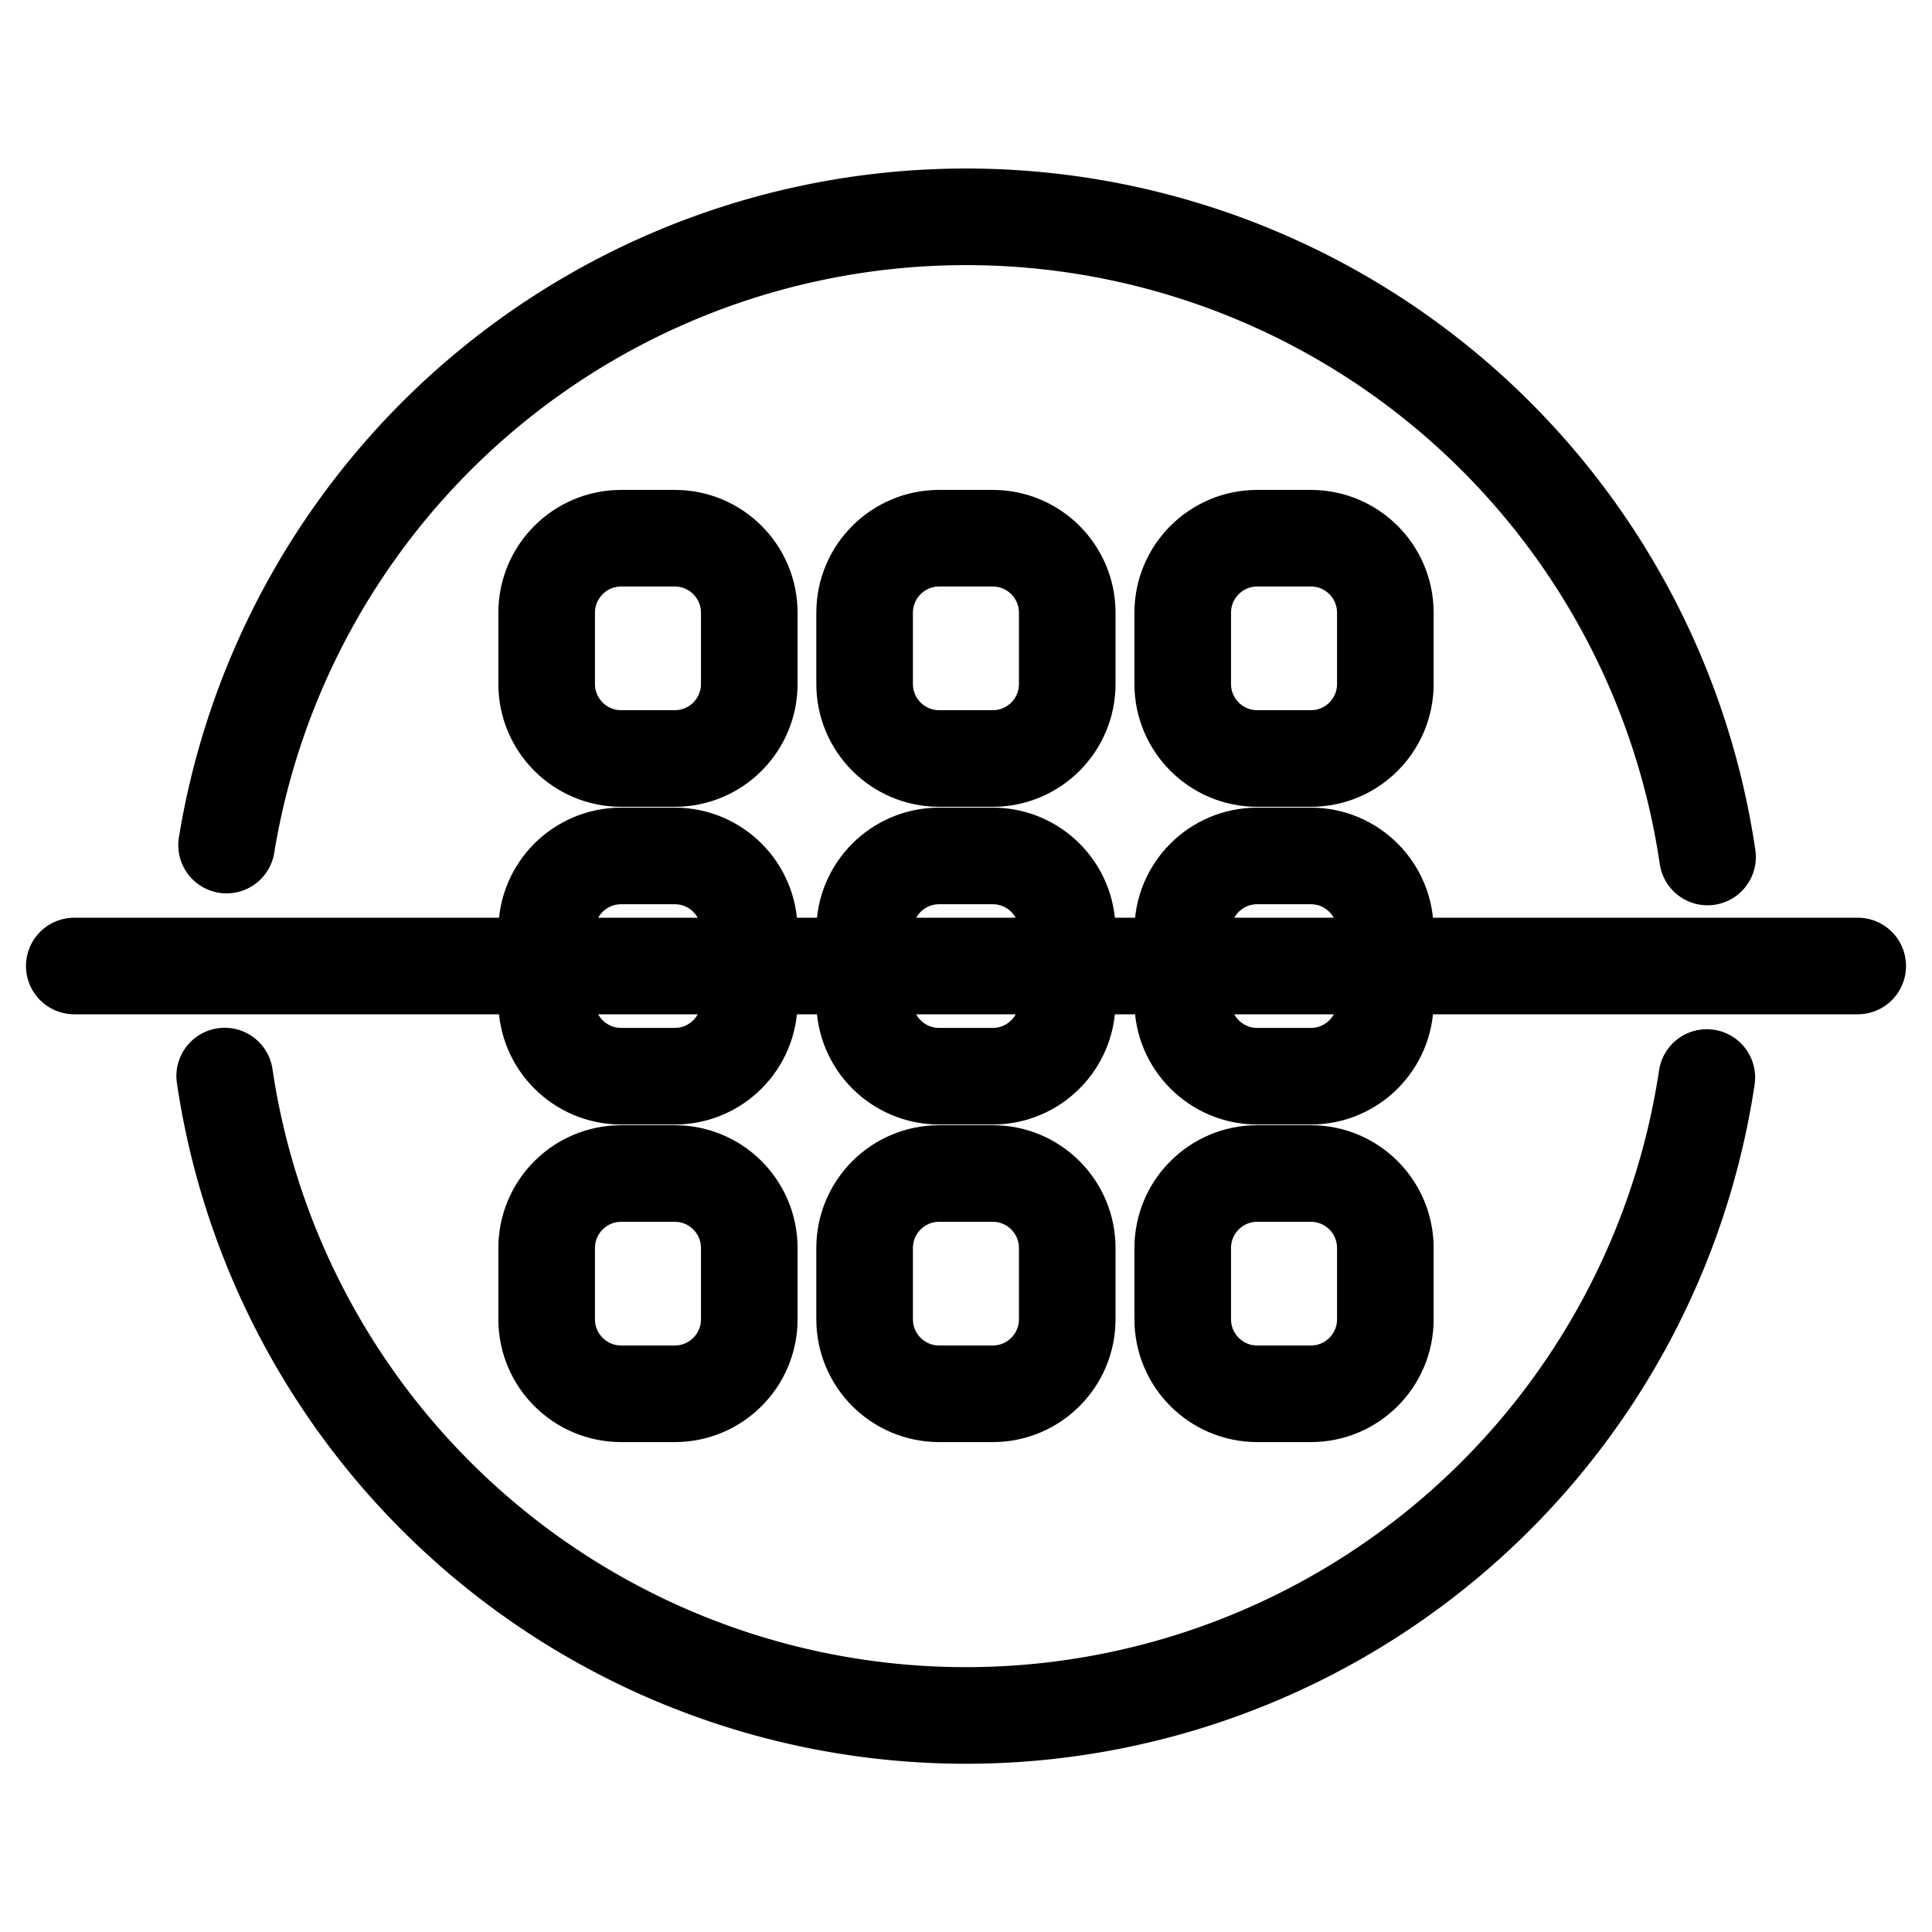
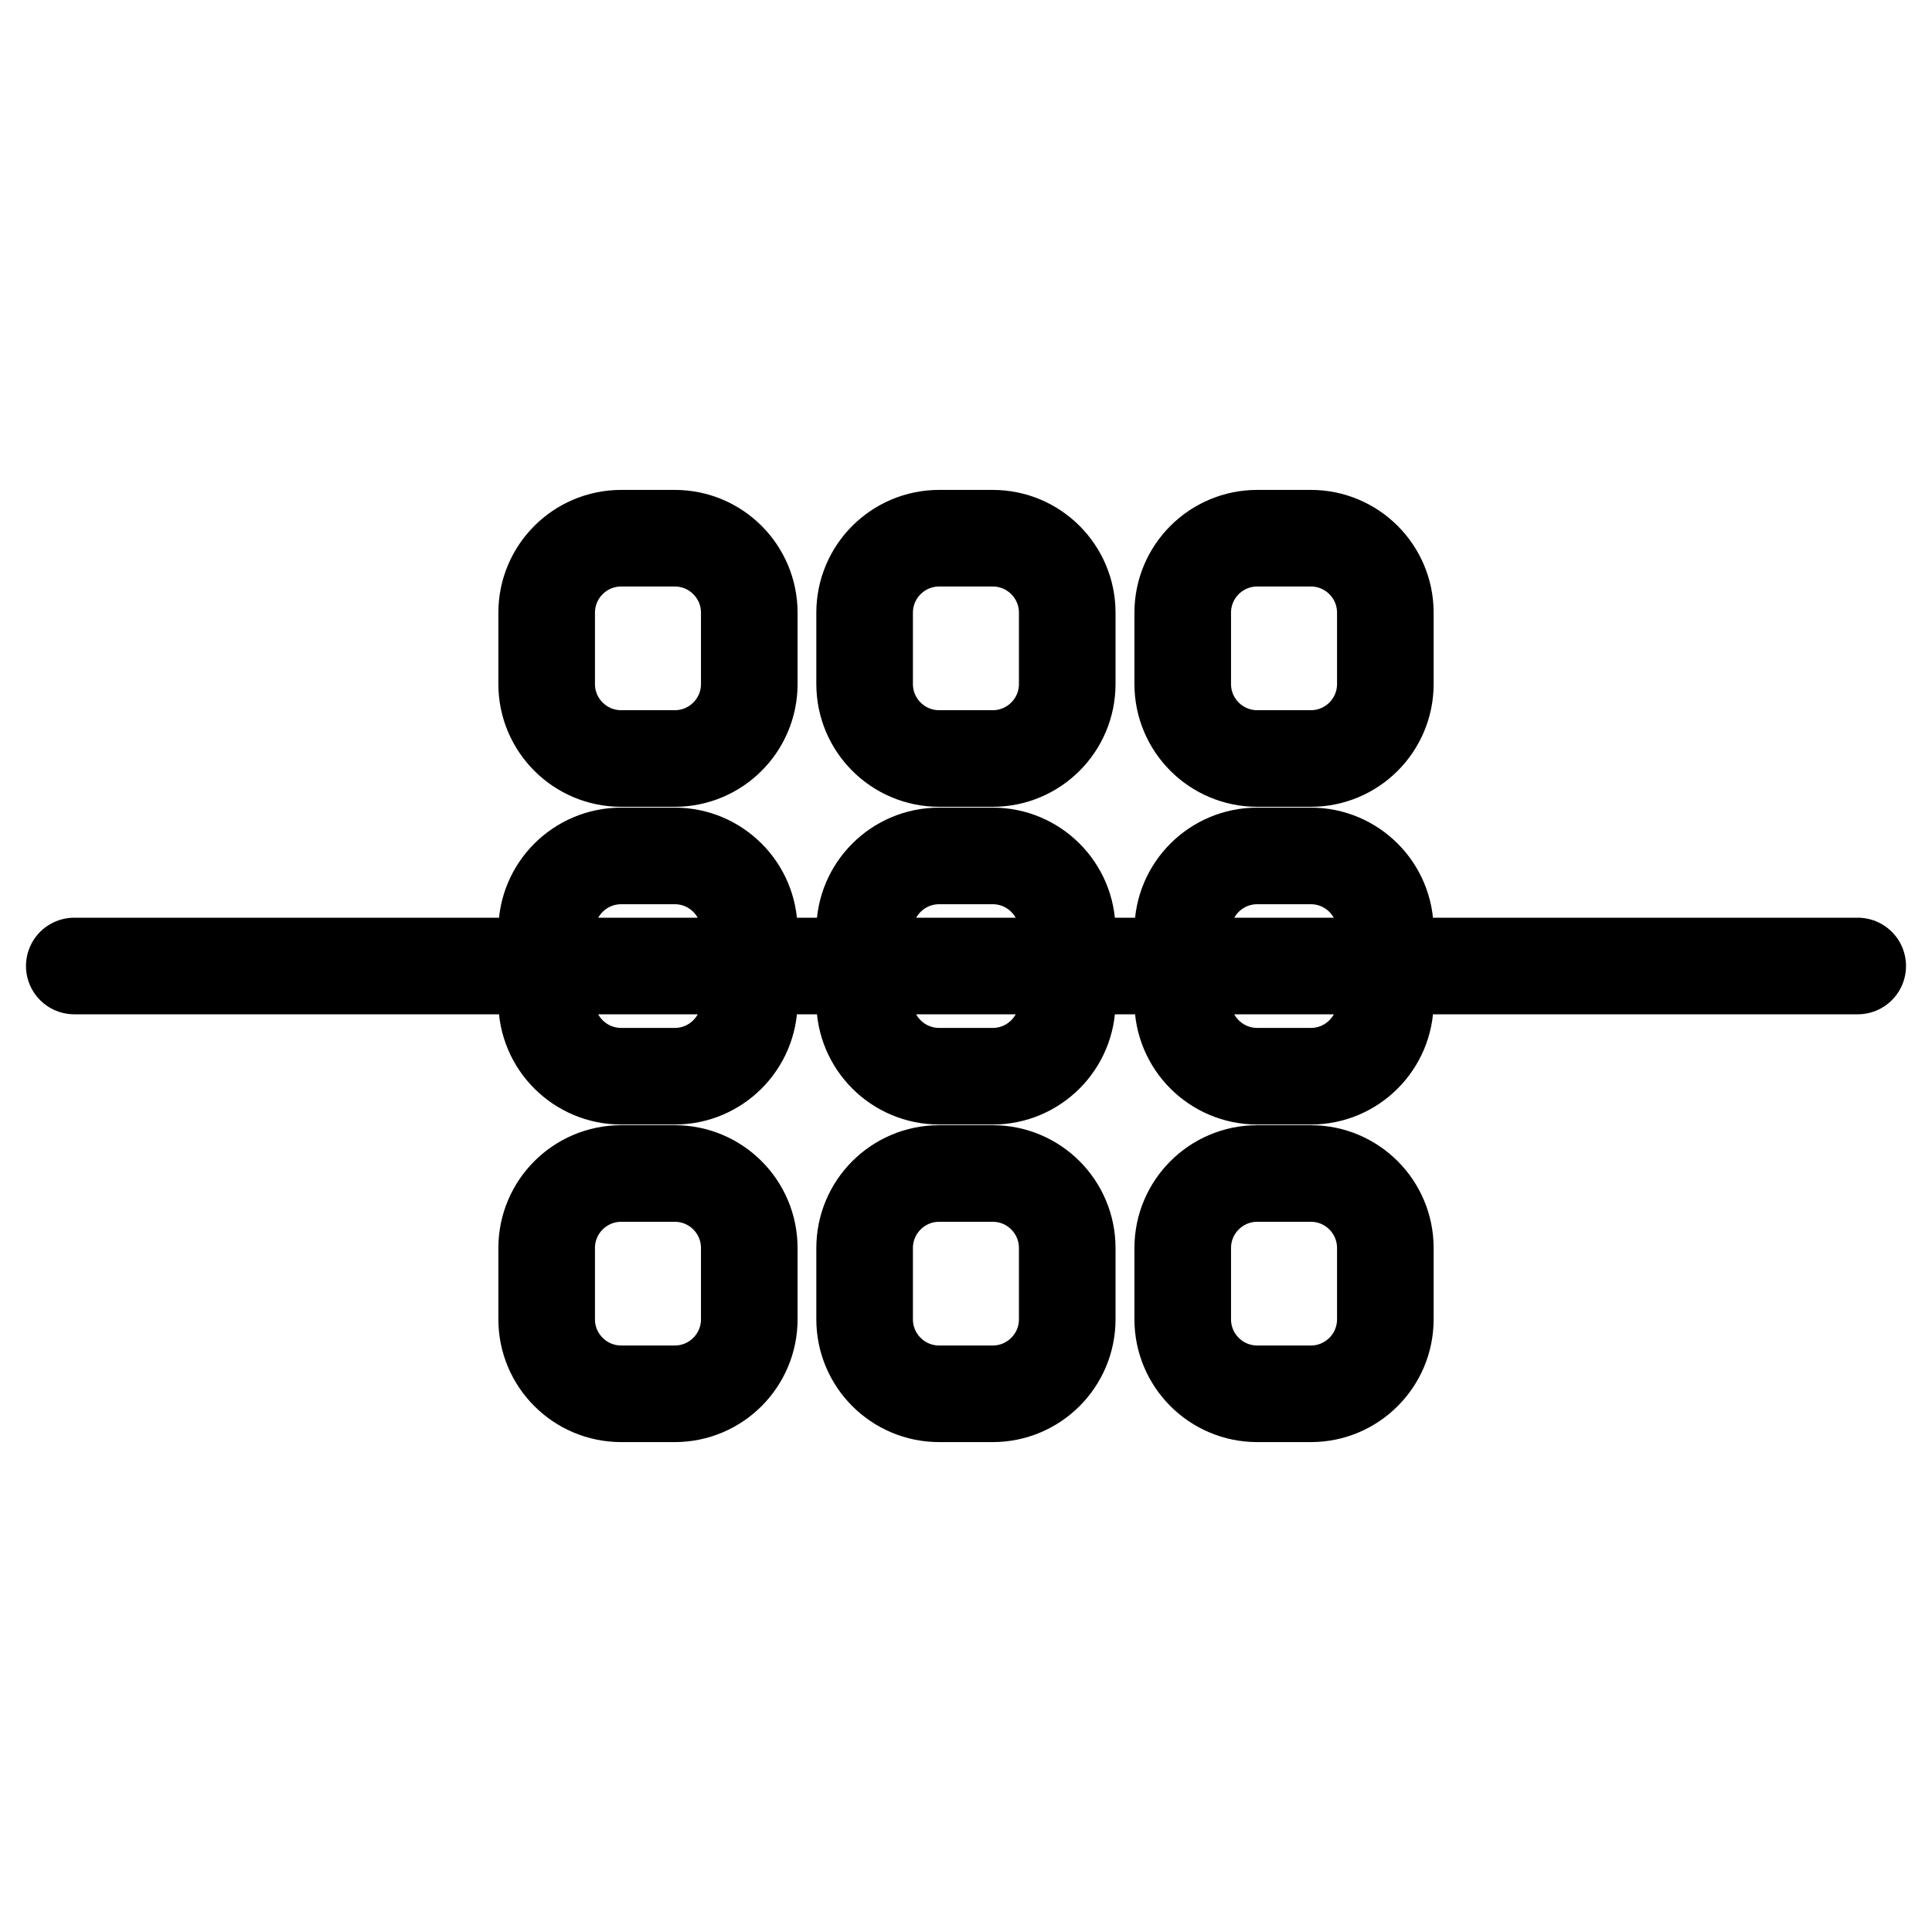
<svg xmlns="http://www.w3.org/2000/svg" width="40" height="40" fill="none">
  <path d="M13.97 11.143h-1.108c-.853 0-1.544.691-1.544 1.543v1.475c0 .852.691 1.543 1.544 1.543h1.108c.852 0 1.543-.691 1.543-1.543v-1.475c0-.852-.69-1.543-1.543-1.543ZM13.97 17.721h-1.108c-.853 0-1.544.69-1.544 1.543v1.474c0 .853.691 1.544 1.544 1.544h1.108c.852 0 1.543-.691 1.543-1.544v-1.474c0-.852-.69-1.543-1.543-1.543ZM13.97 24.296h-1.108c-.853 0-1.544.691-1.544 1.544v1.474c0 .852.691 1.543 1.544 1.543h1.108c.852 0 1.543-.691 1.543-1.543V25.84c0-.853-.69-1.544-1.543-1.544ZM20.553 11.143h-1.108c-.853 0-1.544.691-1.544 1.543v1.475c0 .852.691 1.543 1.544 1.543h1.108c.852 0 1.543-.691 1.543-1.543v-1.475c0-.852-.69-1.543-1.543-1.543ZM20.553 17.721h-1.108c-.853 0-1.544.69-1.544 1.543v1.474c0 .853.691 1.544 1.544 1.544h1.108c.852 0 1.543-.691 1.543-1.544v-1.474c0-.852-.69-1.543-1.543-1.543ZM20.553 24.296h-1.108c-.853 0-1.544.691-1.544 1.544v1.474c0 .852.691 1.543 1.544 1.543h1.108c.852 0 1.543-.691 1.543-1.543V25.84c0-.853-.69-1.544-1.543-1.544ZM27.138 11.143H26.03c-.852 0-1.543.691-1.543 1.543v1.475c0 .852.691 1.543 1.543 1.543h1.11c.852 0 1.542-.691 1.542-1.543v-1.475c0-.852-.69-1.543-1.543-1.543ZM27.138 17.721H26.03c-.852 0-1.543.69-1.543 1.543v1.474c0 .853.691 1.544 1.543 1.544h1.11c.852 0 1.542-.691 1.542-1.544v-1.474c0-.852-.69-1.543-1.543-1.543ZM27.138 24.296H26.03c-.852 0-1.543.691-1.543 1.544v1.474c0 .852.691 1.543 1.543 1.543h1.11c.852 0 1.542-.691 1.542-1.543V25.84c0-.853-.69-1.544-1.543-1.544ZM1.538 20h36.924" stroke="#000" stroke-width="2" stroke-linecap="round" stroke-linejoin="round" />
-   <path d="M35.338 22.309a15.513 15.513 0 0 1-30.686-.03M4.691 17.496a15.516 15.516 0 0 1 30.662.247" stroke="#000" stroke-width="2" stroke-linecap="round" stroke-linejoin="round" />
</svg>